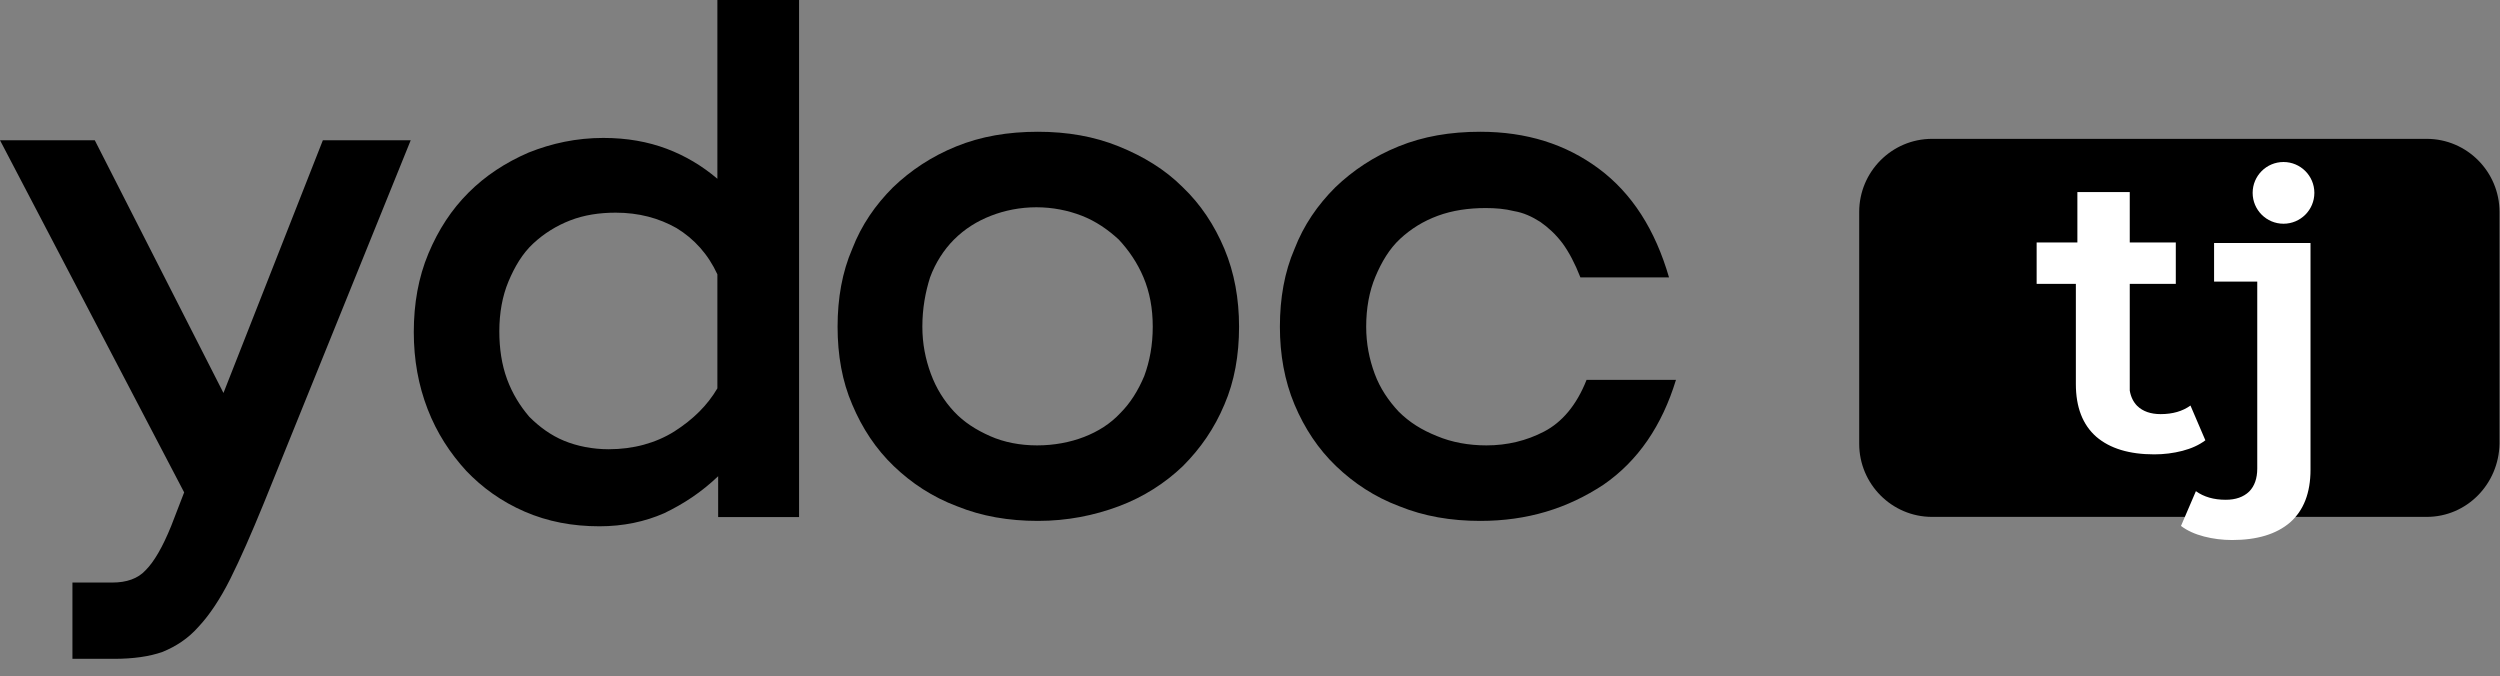
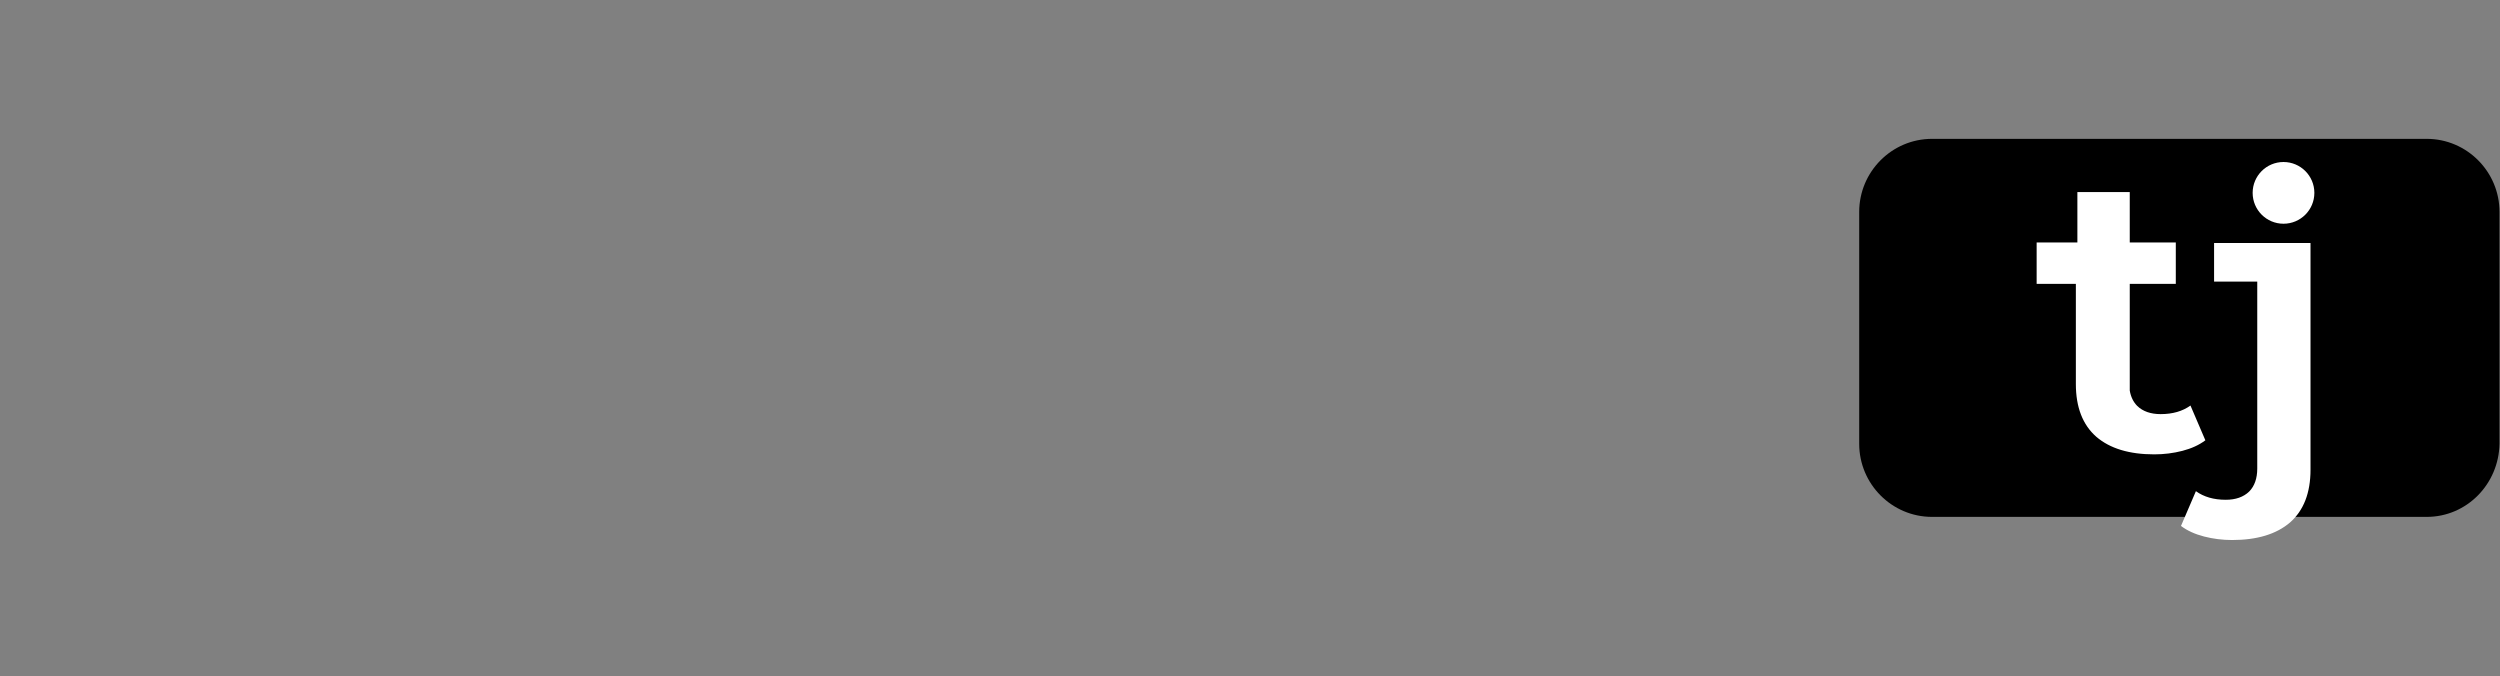
<svg xmlns="http://www.w3.org/2000/svg" width="122" height="33" viewBox="0 0 122 33" fill="#000000">
  <rect x="0" y="0" width="122" height="33" fill="#808080" stroke="none" />
  <g clip-path="url(#clip0_68192_314)">
    <path d="M118.424 25.224H94.282C92.324 25.224 90.729 23.622 90.729 21.658V10.342C90.729 8.377 92.324 6.776 94.282 6.776H118.424C120.381 6.776 121.976 8.377 121.976 10.342V21.658C121.94 23.622 120.381 25.224 118.424 25.224Z" fill="#000000" />
    <path fill-rule="evenodd" clip-rule="evenodd" d="M111.435 10.918C112.267 10.918 112.941 10.243 112.941 9.412C112.941 8.58 112.267 7.906 111.435 7.906C110.603 7.906 109.929 8.58 109.929 9.412C109.929 10.243 110.603 10.918 111.435 10.918ZM103.932 11.832V9.374H101.376V11.832H99.388V13.854H101.302V18.741C101.302 19.873 101.635 20.731 102.3 21.315C102.966 21.887 103.908 22.173 105.128 22.173C105.599 22.173 106.056 22.116 106.5 22.002C106.943 21.887 107.318 21.716 107.622 21.487L106.895 19.79C106.507 20.07 106.022 20.209 105.44 20.209C104.954 20.209 104.573 20.076 104.296 19.809C104.106 19.616 103.984 19.366 103.932 19.06V13.854H106.179V11.832H103.932Z" fill="white" />
    <path d="M110.154 22.863C110.154 23.346 110.022 23.721 109.759 23.988C109.481 24.255 109.101 24.389 108.615 24.389C108.033 24.389 107.548 24.249 107.16 23.969L106.432 25.666C106.737 25.895 107.112 26.067 107.555 26.181C107.999 26.296 108.456 26.353 108.927 26.353C110.147 26.353 111.089 26.067 111.755 25.495C112.42 24.91 112.753 24.052 112.753 22.921V11.859H108.047V13.741H110.154V22.863Z" fill="white" />
-     <path d="M39.032 25.232H35.046V23.239C34.219 24.028 33.354 24.592 32.414 25.044C31.474 25.457 30.421 25.683 29.255 25.683C27.939 25.683 26.736 25.457 25.607 24.968C24.48 24.48 23.54 23.803 22.75 22.975C21.96 22.111 21.321 21.133 20.869 19.967C20.419 18.802 20.193 17.561 20.193 16.207C20.193 14.816 20.419 13.537 20.907 12.371C21.396 11.206 22.035 10.228 22.863 9.401C23.69 8.573 24.667 7.934 25.796 7.445C26.924 6.994 28.127 6.731 29.443 6.731C30.609 6.731 31.624 6.919 32.527 7.257C33.429 7.596 34.256 8.085 35.008 8.724V0H38.994V25.232H39.032ZM30.045 10.378C29.255 10.378 28.503 10.491 27.826 10.755C27.149 11.018 26.547 11.394 26.021 11.883C25.495 12.371 25.119 13.011 24.818 13.725C24.517 14.44 24.367 15.267 24.367 16.169C24.367 16.997 24.48 17.786 24.743 18.501C25.006 19.215 25.382 19.817 25.833 20.343C26.322 20.832 26.886 21.246 27.525 21.509C28.164 21.772 28.917 21.923 29.706 21.923C30.91 21.923 32 21.622 32.903 21.058C33.843 20.456 34.52 19.779 35.008 18.952V13.387C34.557 12.409 33.88 11.657 33.015 11.13C32.151 10.642 31.173 10.378 30.045 10.378Z" fill="#000000" />
-     <path d="M40.874 15.944C40.874 14.552 41.1 13.274 41.589 12.146C42.04 10.98 42.717 10.002 43.582 9.138C44.447 8.31 45.462 7.633 46.665 7.145C47.868 6.656 49.185 6.43 50.651 6.43C52.08 6.43 53.396 6.656 54.599 7.145C55.803 7.633 56.856 8.273 57.72 9.138C58.586 9.965 59.262 10.98 59.751 12.146C60.24 13.312 60.466 14.59 60.466 15.944C60.466 17.335 60.24 18.613 59.751 19.742C59.262 20.907 58.586 21.885 57.72 22.75C56.856 23.577 55.803 24.254 54.599 24.705C53.396 25.156 52.08 25.42 50.651 25.42C49.222 25.42 47.906 25.194 46.703 24.705C45.499 24.254 44.484 23.577 43.619 22.75C42.755 21.923 42.078 20.907 41.589 19.742C41.1 18.613 40.874 17.335 40.874 15.944ZM45.011 15.944C45.011 16.771 45.161 17.523 45.424 18.238C45.688 18.952 46.064 19.554 46.552 20.08C47.041 20.607 47.643 20.983 48.32 21.283C48.997 21.584 49.786 21.735 50.613 21.735C51.441 21.735 52.23 21.584 52.907 21.321C53.584 21.058 54.186 20.682 54.675 20.155C55.163 19.666 55.539 19.065 55.84 18.35C56.103 17.636 56.254 16.846 56.254 15.944C56.254 15.041 56.103 14.252 55.803 13.537C55.502 12.823 55.088 12.221 54.599 11.694C54.073 11.206 53.471 10.792 52.795 10.529C52.118 10.266 51.365 10.115 50.576 10.115C49.786 10.115 49.034 10.266 48.358 10.529C47.681 10.792 47.079 11.168 46.552 11.694C46.064 12.183 45.65 12.823 45.387 13.537C45.161 14.252 45.011 15.041 45.011 15.944Z" fill="#000000" />
-     <path d="M72.235 25.42C70.806 25.42 69.49 25.194 68.287 24.705C67.084 24.254 66.068 23.577 65.204 22.75C64.339 21.923 63.662 20.907 63.173 19.742C62.684 18.576 62.459 17.297 62.459 15.944C62.459 14.552 62.684 13.274 63.173 12.146C63.624 10.98 64.301 10.002 65.166 9.138C66.031 8.31 67.046 7.633 68.249 7.145C69.453 6.656 70.769 6.43 72.235 6.43C74.491 6.43 76.409 7.032 78.026 8.235C79.643 9.438 80.771 11.206 81.448 13.537H77.124C76.861 12.86 76.56 12.296 76.259 11.883C75.92 11.431 75.544 11.093 75.168 10.83C74.754 10.566 74.341 10.378 73.89 10.303C73.439 10.19 72.987 10.153 72.498 10.153C71.671 10.153 70.882 10.266 70.167 10.529C69.453 10.792 68.851 11.168 68.324 11.657C67.798 12.146 67.422 12.785 67.121 13.499C66.82 14.214 66.67 15.041 66.67 15.944C66.67 16.771 66.82 17.523 67.084 18.238C67.347 18.952 67.76 19.554 68.249 20.08C68.776 20.607 69.377 20.983 70.13 21.283C70.844 21.584 71.671 21.735 72.536 21.735C73.551 21.735 74.491 21.509 75.356 21.058C76.221 20.607 76.936 19.779 77.424 18.538H81.787C81.11 20.757 79.944 22.487 78.252 23.652C76.484 24.818 74.529 25.42 72.235 25.42Z" fill="#000000" />
-     <path d="M3.61 28.428H5.49C6.167 28.428 6.731 28.24 7.107 27.826C7.521 27.413 7.934 26.698 8.348 25.683L8.987 24.028L0 6.844H4.625L10.905 19.177L15.756 6.844H20.043L12.86 24.592C12.259 26.059 11.732 27.262 11.243 28.24C10.754 29.218 10.228 30.007 9.702 30.571C9.175 31.173 8.573 31.549 7.934 31.812C7.295 32.038 6.505 32.151 5.565 32.151H3.535V28.428H3.61Z" fill="#000000" />
  </g>
  <defs>
    <clipPath id="clip0_68192_314">
      <rect width="122" height="33" fill="white" />
    </clipPath>
  </defs>
</svg>